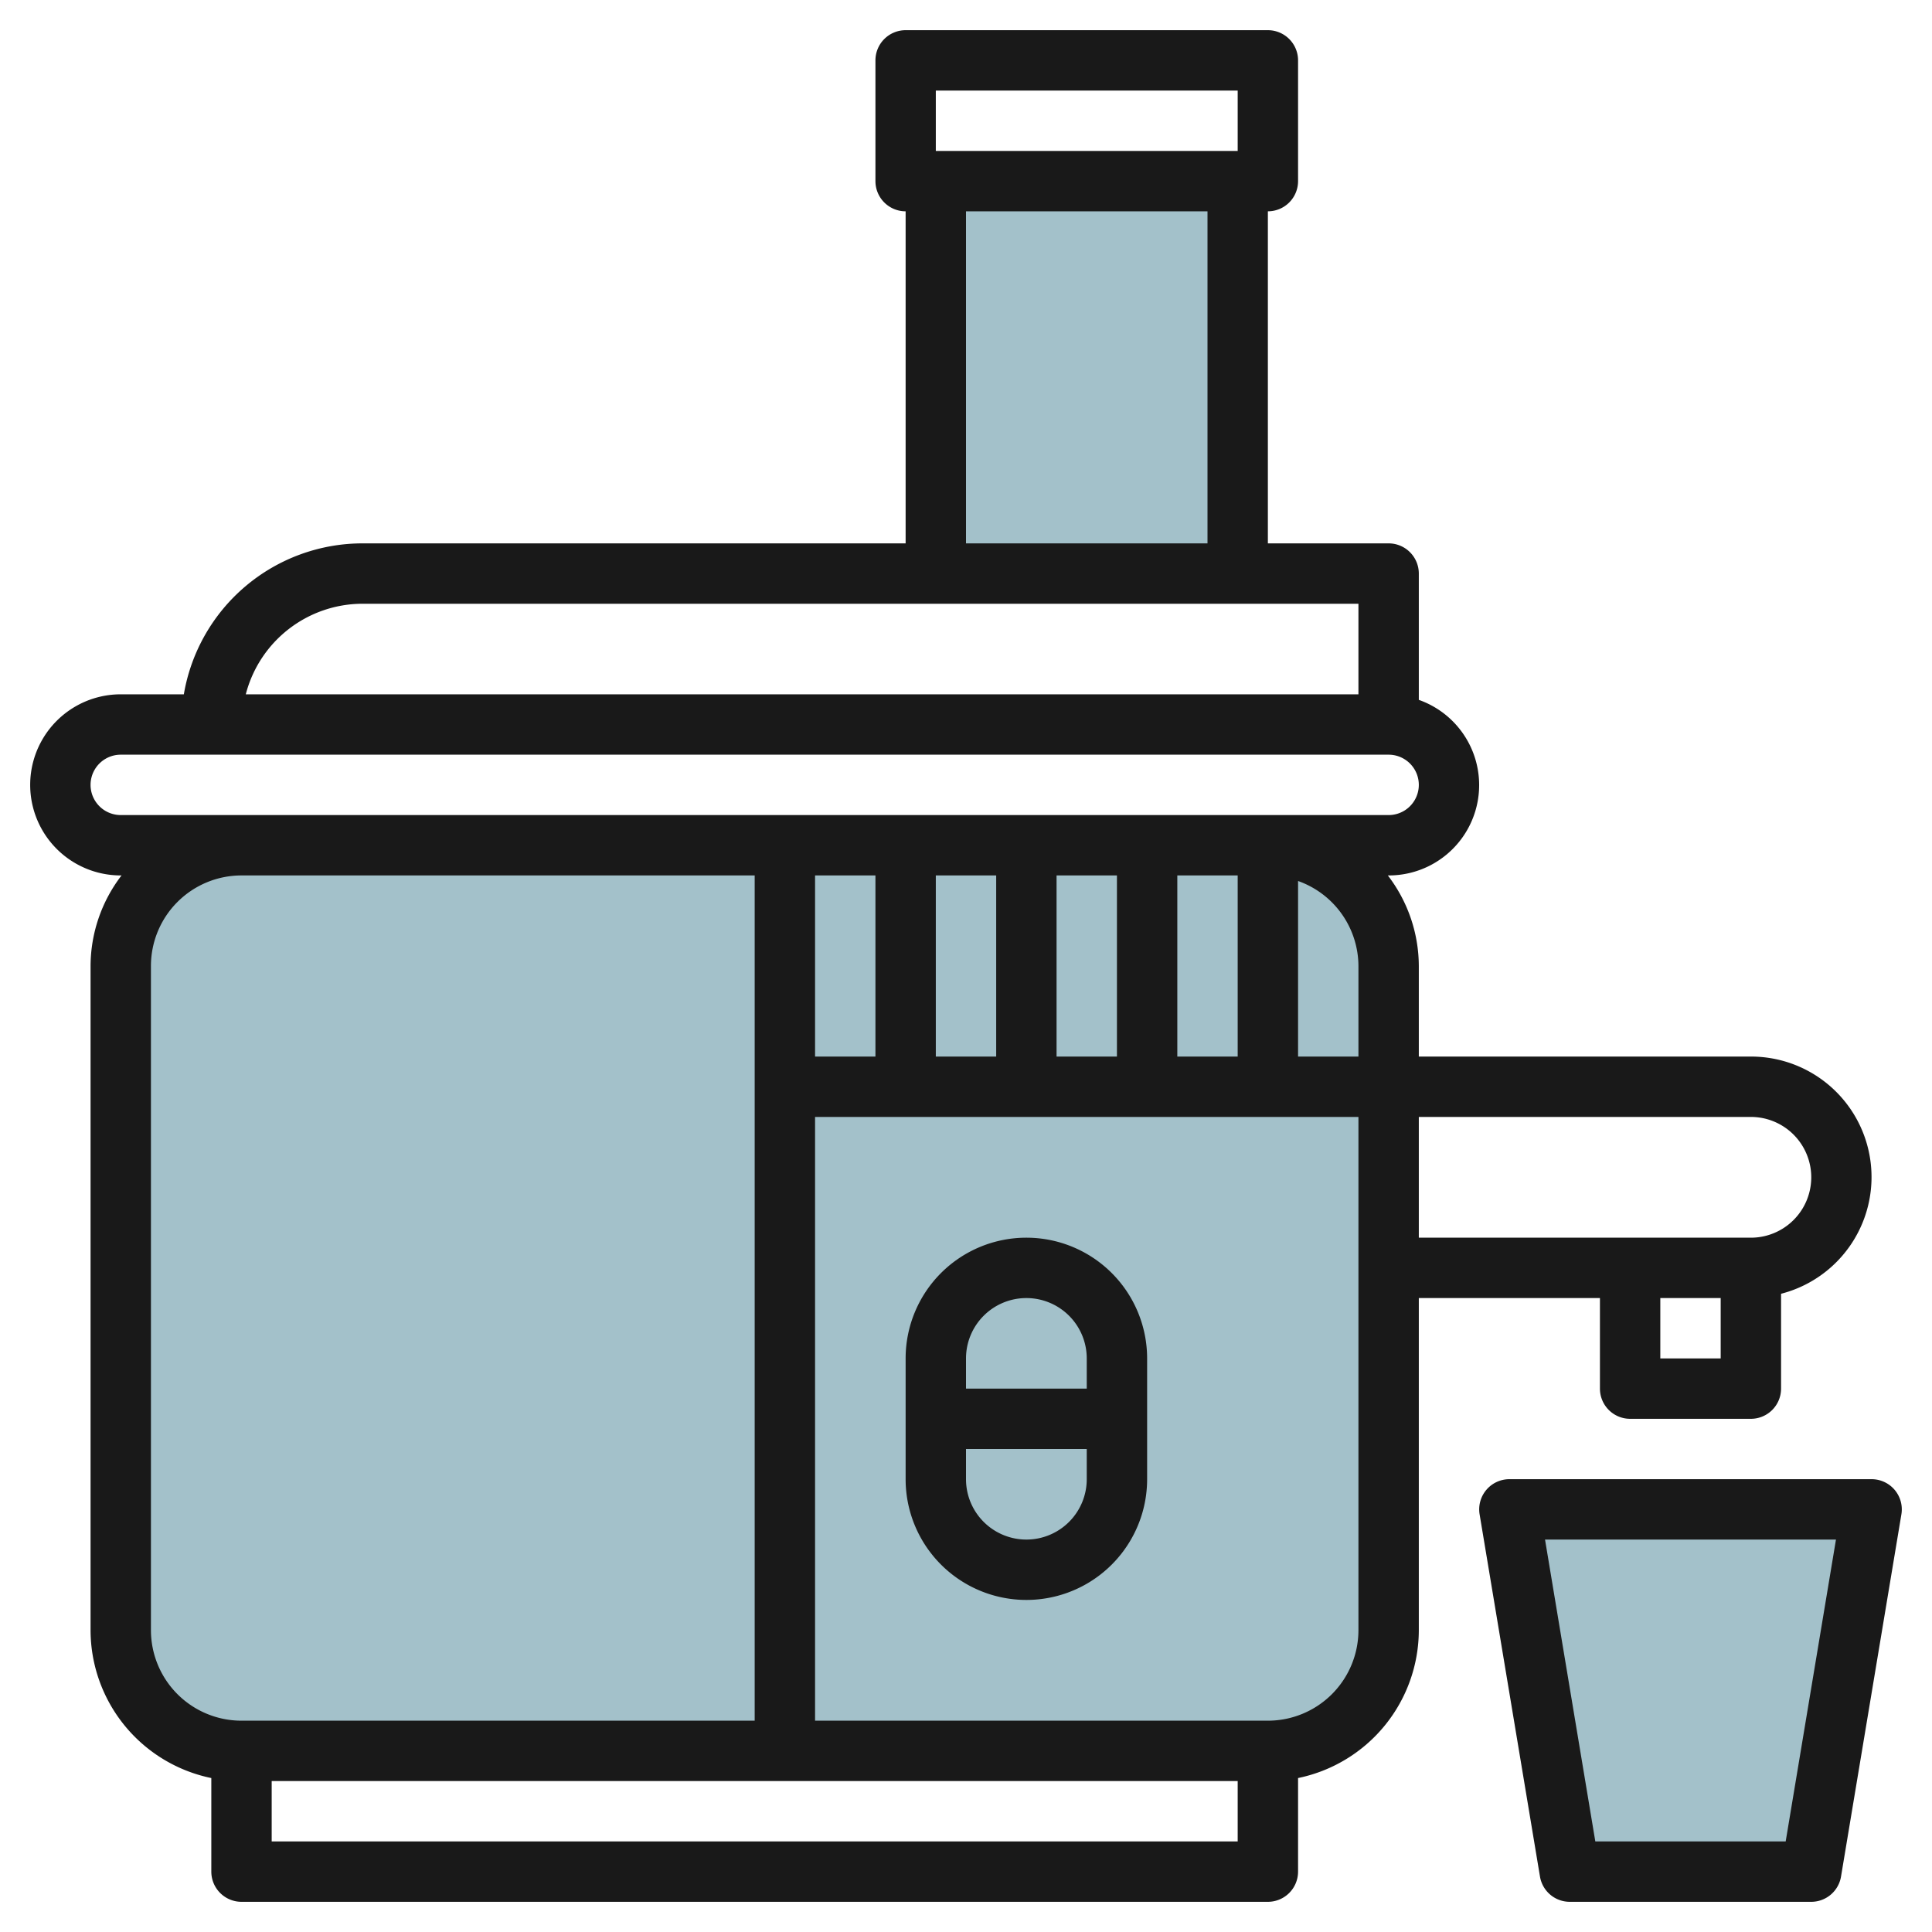
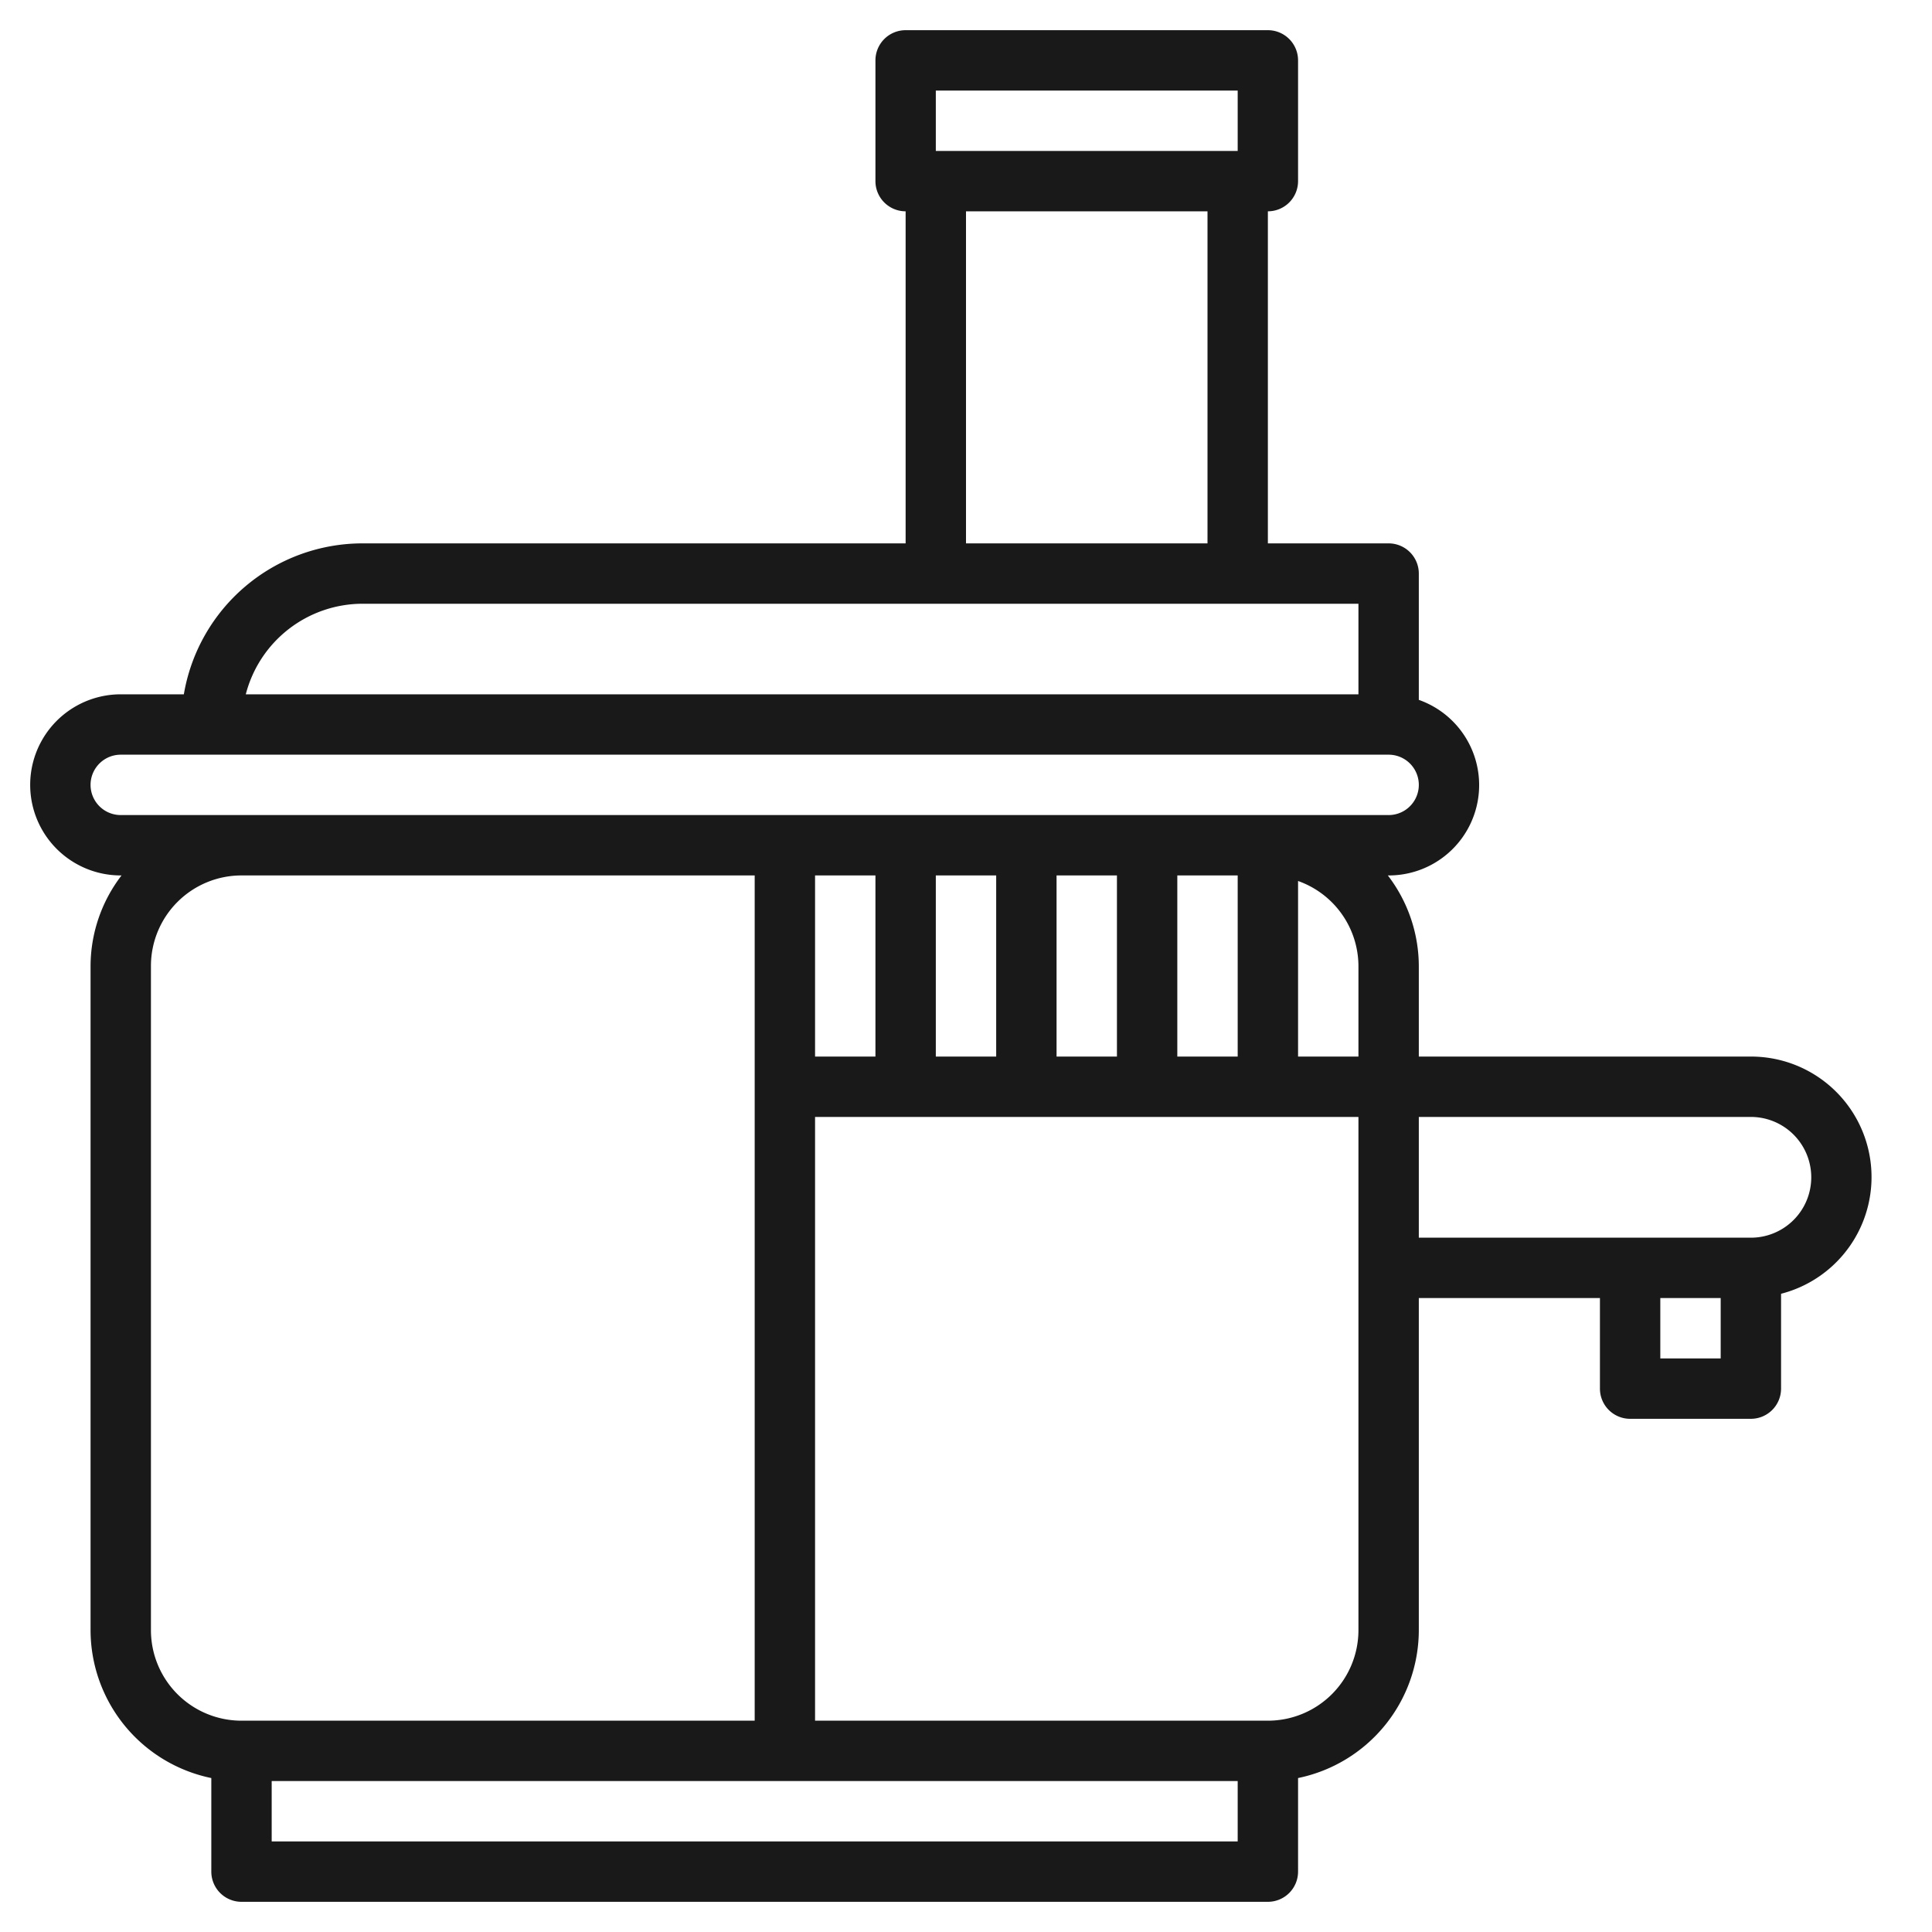
<svg xmlns="http://www.w3.org/2000/svg" height="512" viewBox="0 0 64 64" width="512">
  <g id="Layer_14" data-name="Layer 14">
    <g fill="#a3c1ca">
-       <path d="m42 28a4 4 0 0 1 4 4v22a4 4 0 0 1 -4 4h-34a4 4 0 0 1 -4-4v-22a4 4 0 0 1 4-4" />
-       <path d="m31 6h10v13h-10z" />
-       <path d="m60 62h-8l-2-12h12z" />
-     </g>
+       </g>
    <path d="m12 18a6.006 6.006 0 0 0 -5.91 5h-2.09a3 3 0 0 0 0 6h.026a4.948 4.948 0 0 0 -1.026 3v22a5.009 5.009 0 0 0 4 4.9v3.1a1 1 0 0 0 1 1h34a1 1 0 0 0 1-1v-3.1a5.009 5.009 0 0 0 4-4.9v-11h6v3a1 1 0 0 0 1 1h4a1 1 0 0 0 1-1v-3.142a3.992 3.992 0 0 0 -1-7.858h-11v-3a4.948 4.948 0 0 0 -1.026-3h.026a2.993 2.993 0 0 0 1-5.816v-4.184a1 1 0 0 0 -1-1h-4v-11a1 1 0 0 0 1-1v-4a1 1 0 0 0 -1-1h-12a1 1 0 0 0 -1 1v4a1 1 0 0 0 1 1v11zm-7 36v-22a3 3 0 0 1 3-3h17v28h-17a3 3 0 0 1 -3-3zm40-19h-2v-5.816a3 3 0 0 1 2 2.816zm-4 0h-2v-6h2zm-4 0h-2v-6h2zm-4 0h-2v-6h2zm-4 0h-2v-6h2zm-20 26v-2h32v2zm33-4h-15v-20h18v17a3 3 0 0 1 -3 3zm13-12v-2h2v2zm3-8a2 2 0 0 1 0 4h-11v-4zm-12-10h-42a1 1 0 0 1 0-2h42a1 1 0 0 1 0 2zm-1-4h-36.858a4 4 0 0 1 3.858-3h33zm-14-20h10v2h-10zm1 4h8v11h-8z" fill="#191919" />
-     <path d="m34 41a4 4 0 0 0 -4 4v4a4 4 0 0 0 8 0v-4a4 4 0 0 0 -4-4zm0 2a2 2 0 0 1 2 2v1h-4v-1a2 2 0 0 1 2-2zm0 8a2 2 0 0 1 -2-2v-1h4v1a2 2 0 0 1 -2 2z" fill="#191919" />
-     <path d="m49.237 49.354a1 1 0 0 0 -.223.811l2 12a1 1 0 0 0 .986.835h8a1 1 0 0 0 .986-.835l2-12a1 1 0 0 0 -.986-1.165h-12a1 1 0 0 0 -.763.354zm11.582 1.646-1.666 10h-6.306l-1.666-10z" fill="#191919" />
  </g>
</svg>